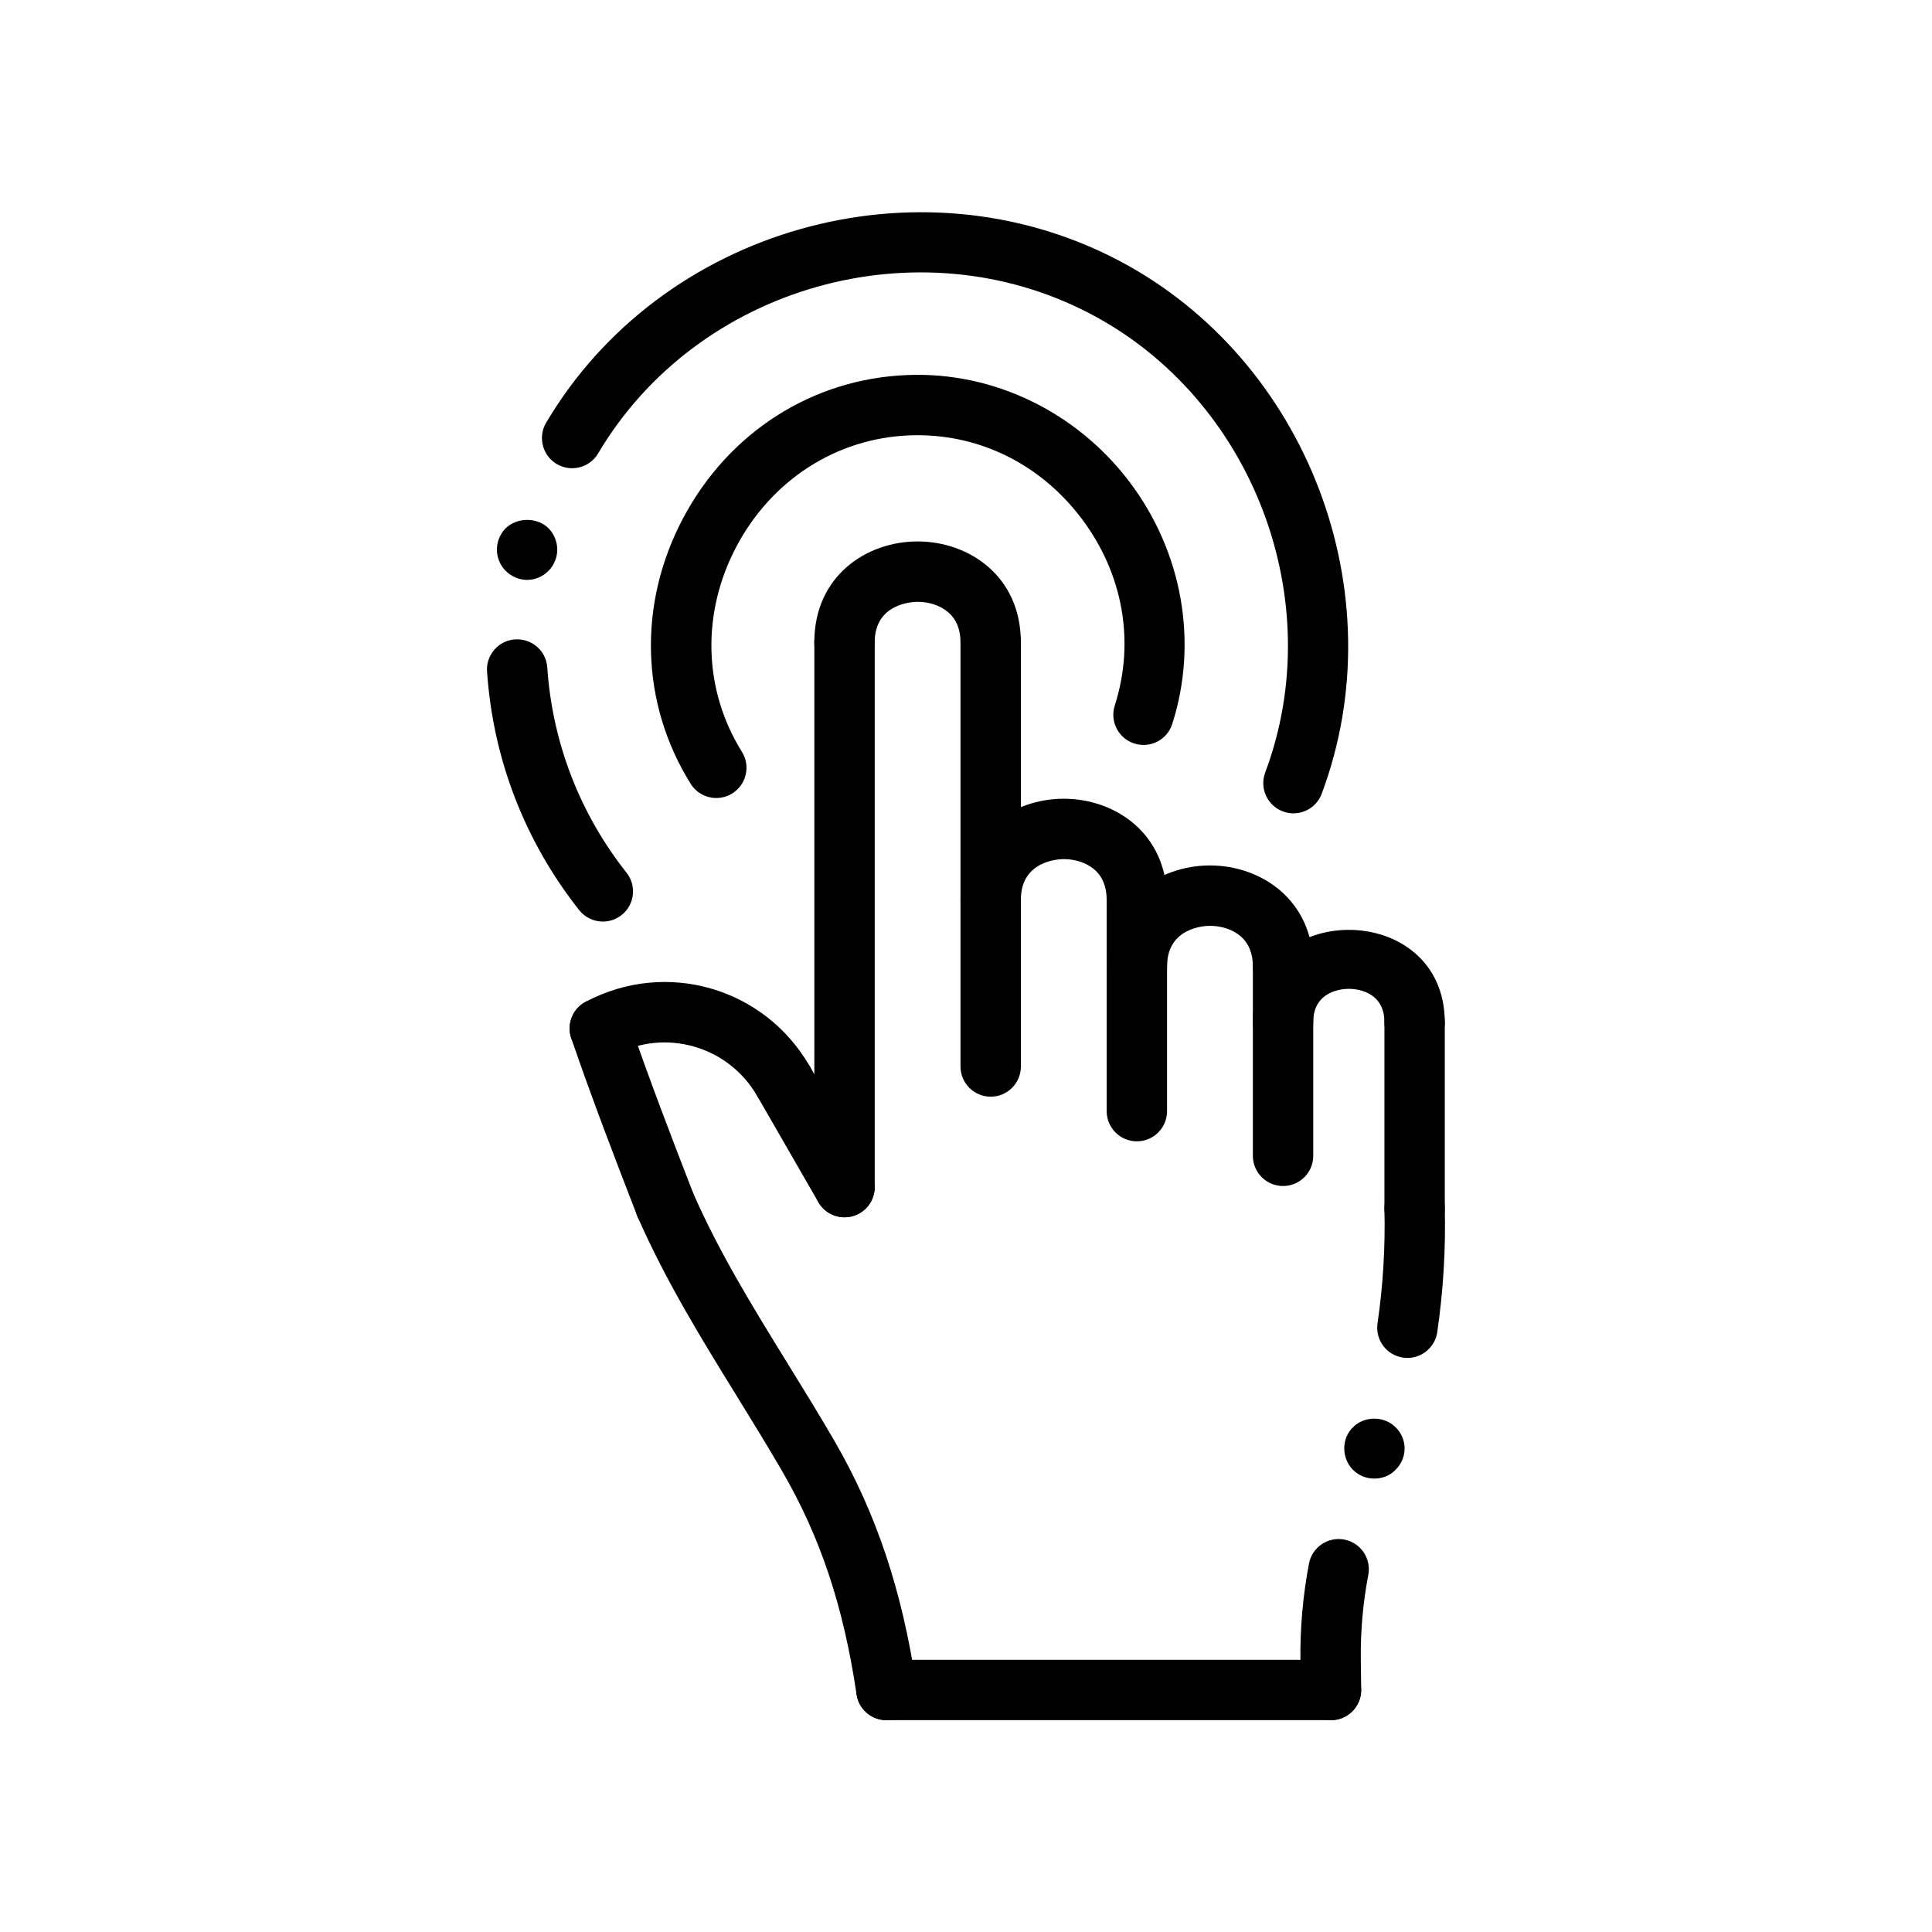
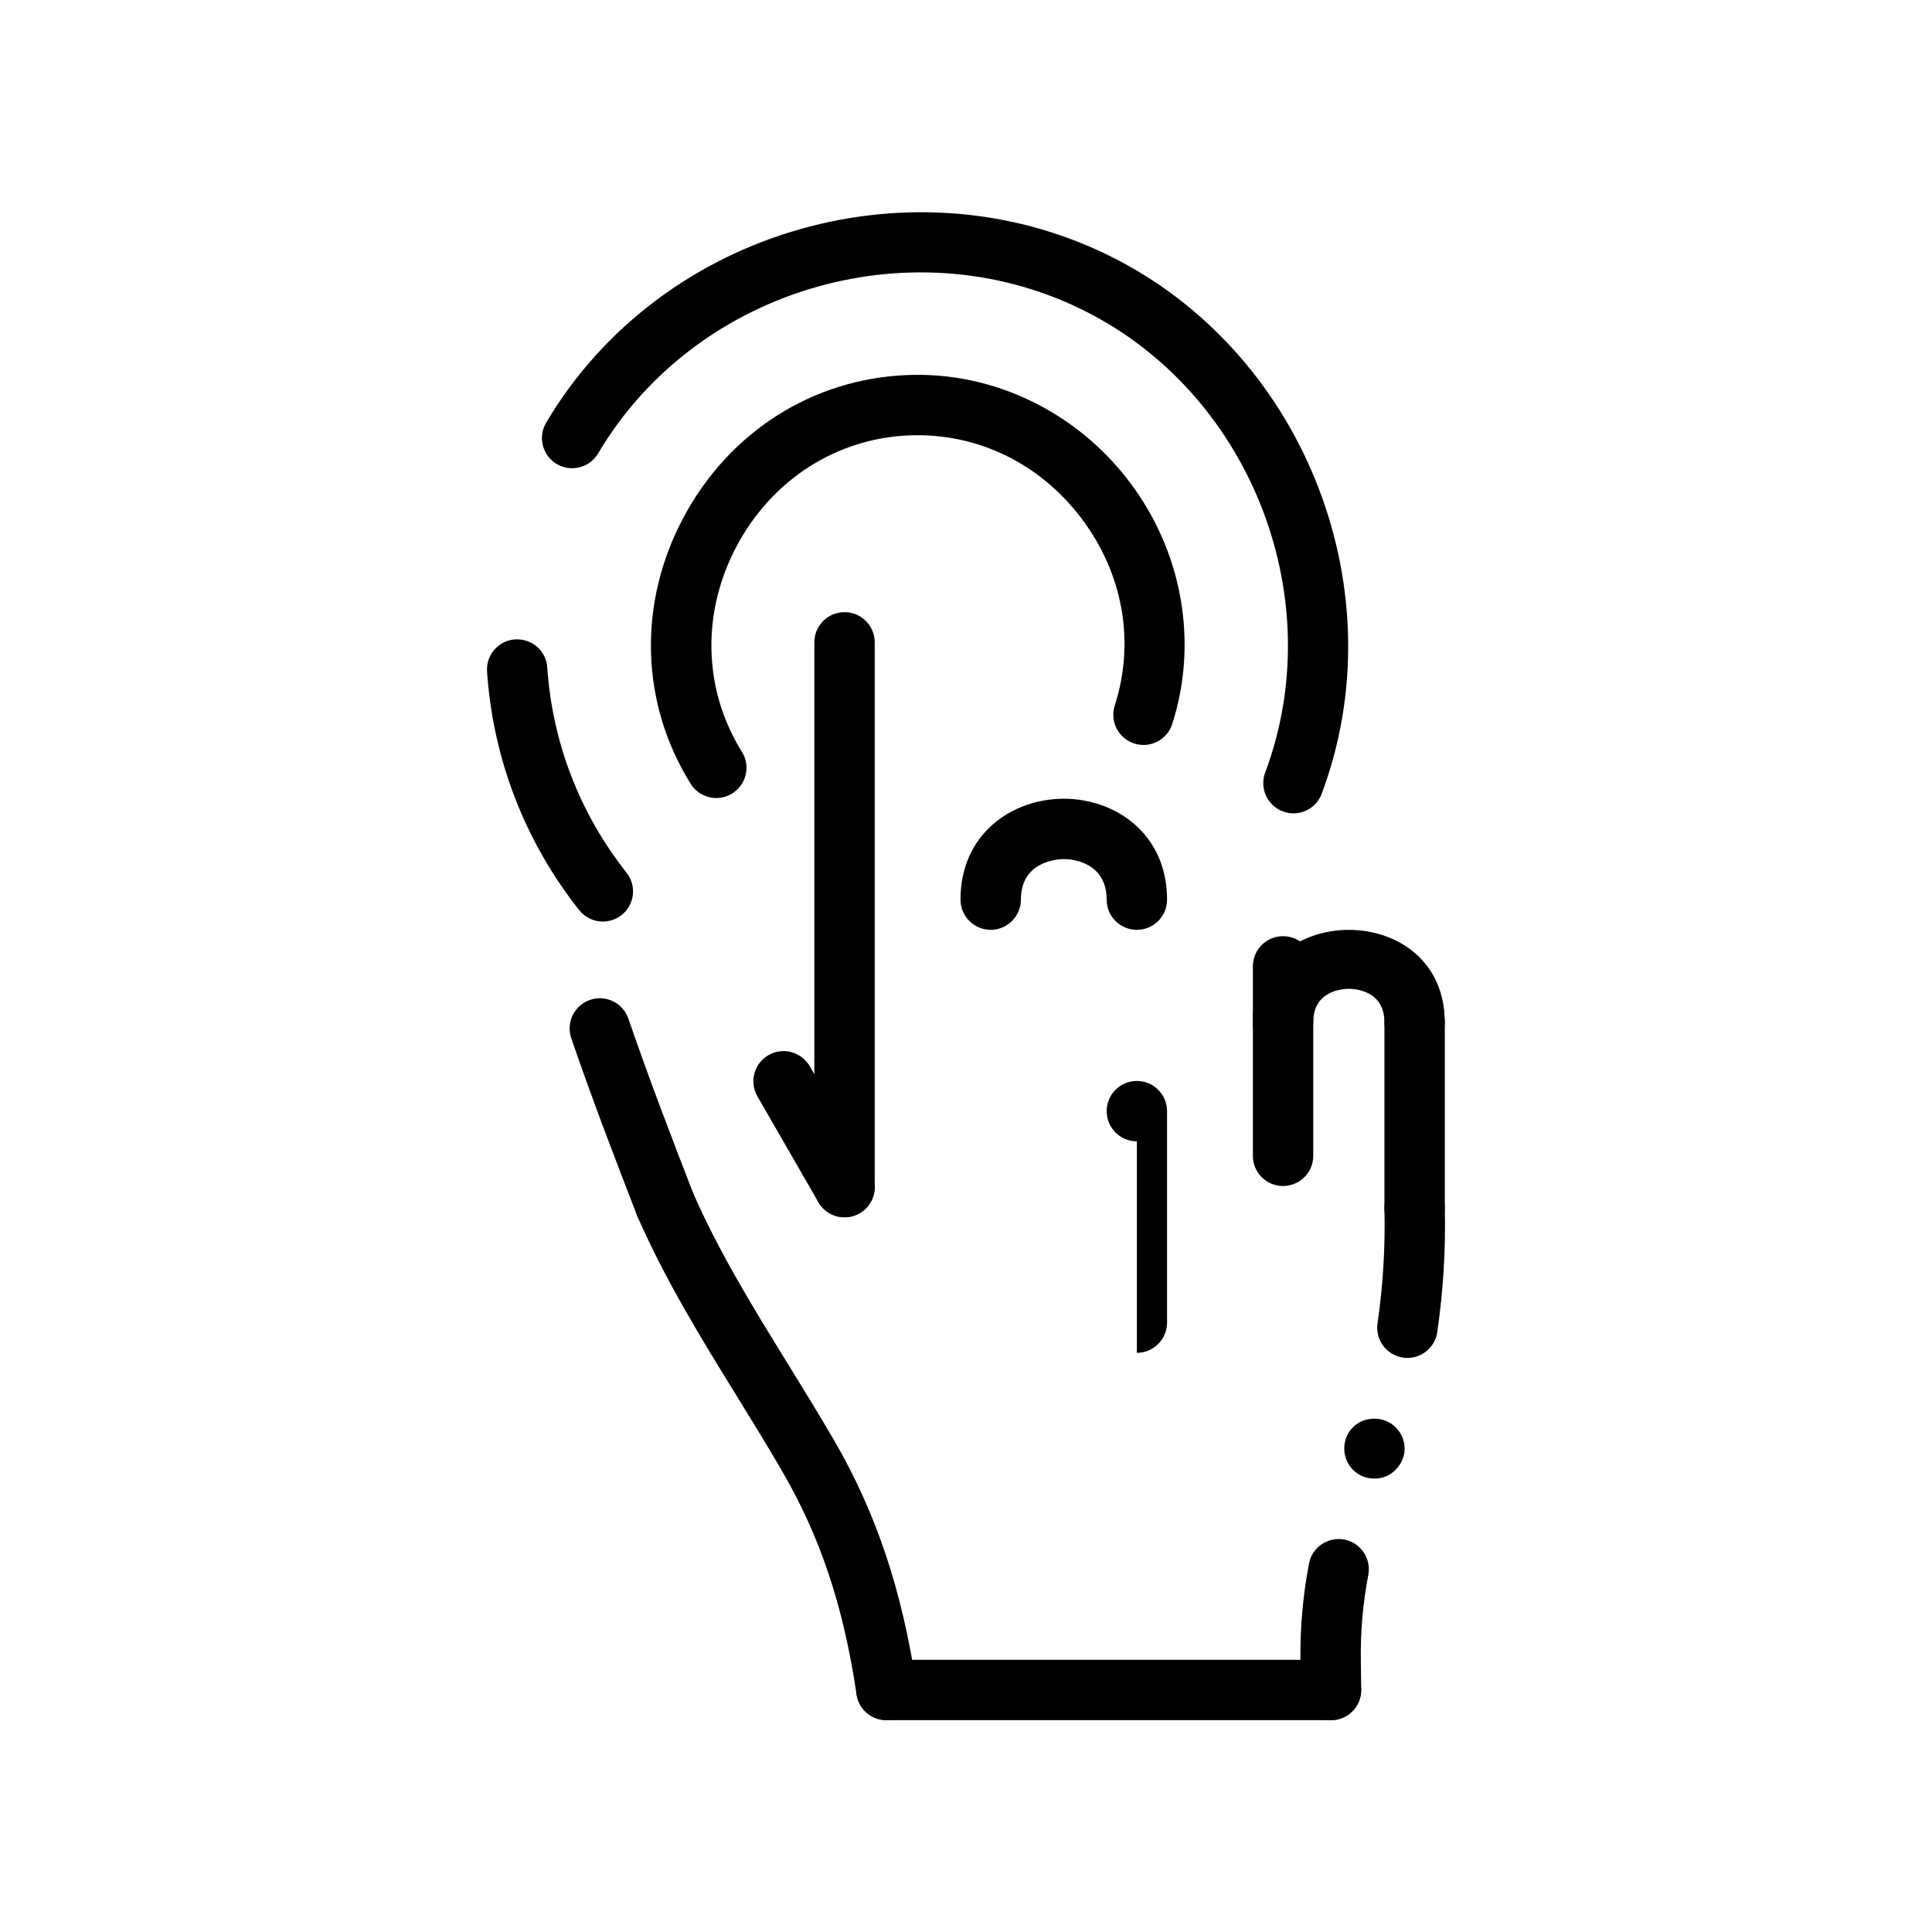
<svg xmlns="http://www.w3.org/2000/svg" width="1024" height="1024" id="Layer_1" enable-background="new 0 0 64 64" viewBox="0 0 64 64">
  <path d="m45.53 48.98c-.271 0-.521-.1-.711-.29-.189-.19-.289-.45-.289-.71s.1-.52.289-.7c.37-.38 1.04-.38 1.41 0 .19.18.301.44.301.7 0 .27-.11.52-.301.71-.179.19-.439.29-.699.29z" />
-   <path d="m17.46 19.21c-.26 0-.52-.11-.71-.3-.18-.18-.29-.44-.29-.7 0-.27.11-.53.29-.71.38-.37 1.05-.37 1.42 0 .18.18.29.44.29.71 0 .26-.11.52-.29.7-.19.19-.44.3-.71.3z" />
  <path d="m46.623 44.983c-.048 0-.097-.003-.146-.011-.547-.08-.925-.587-.845-1.134.183-1.25.26-2.524.229-3.787-.013-.552.424-1.011.976-1.024h.024c.541 0 .986.432 1 .976.033 1.375-.051 2.763-.25 4.125-.072.497-.5.855-.988.855z" />
  <path d="m44.091 56.983c-.547 0-.993-.44-1-.988l-.012-.977c-.015-1.079.081-2.164.283-3.224.104-.543.626-.895 1.17-.794.543.104.898.628.795 1.17-.178.927-.261 1.876-.248 2.822l.012.978c.007.552-.436 1.005-.988 1.012-.004.001-.008.001-.012.001z" />
  <path d="m44.091 56.983h-14.727c-.552 0-1-.448-1-1s.448-1 1-1h14.727c.553 0 1 .448 1 1s-.447 1-1 1z" />
  <path d="m42.848 26.943c-.117 0-.235-.021-.351-.064-.518-.194-.779-.77-.586-1.287 2.135-5.7-.408-12.375-5.79-15.196-5.714-2.997-13.029-.922-16.307 4.624-.282.476-.895.632-1.37.352-.476-.281-.633-.895-.352-1.37 3.813-6.448 12.316-8.859 18.958-5.377 6.258 3.282 9.216 11.042 6.733 17.669-.149.401-.53.649-.935.649z" />
  <path d="m19.971 30.528c-.295 0-.587-.13-.785-.379-1.8-2.276-2.856-5.009-3.052-7.904-.038-.551.379-1.028.93-1.065.557-.032 1.028.379 1.065.93.169 2.49 1.077 4.841 2.625 6.798.343.433.27 1.062-.164 1.405-.183.145-.402.215-.619.215z" />
  <path d="m22.039 40.912c-.4 0-.778-.243-.932-.639-.72-1.855-1.482-3.837-2.183-5.879-.179-.522.099-1.091.621-1.271.521-.182 1.091.099 1.271.621.689 2.007 1.443 3.968 2.156 5.805.2.515-.055 1.094-.57 1.294-.12.047-.243.069-.363.069z" />
-   <path d="m25.958 36.819c-.346 0-.683-.18-.868-.501-.961-1.671-3.048-2.27-4.751-1.365-.489.259-1.094.074-1.353-.413-.259-.488-.074-1.093.413-1.353 2.661-1.414 5.921-.477 7.424 2.133.275.479.111 1.09-.368 1.366-.157.09-.328.133-.497.133z" />
  <path d="m27.977 40.324c-.346 0-.683-.18-.868-.501l-2.019-3.505c-.275-.479-.111-1.09.368-1.366.478-.275 1.09-.11 1.366.368l2.019 3.505c.275.479.111 1.09-.368 1.366-.158.09-.329.133-.498.133z" />
  <path d="m29.363 56.983c-.487 0-.914-.356-.988-.853-.435-2.924-1.195-5.206-2.466-7.397-.491-.847-1.001-1.673-1.508-2.496-1.153-1.869-2.346-3.802-3.277-5.923-.222-.506.008-1.096.513-1.318.505-.224 1.096.008 1.318.513.876 1.994 1.979 3.783 3.148 5.677.517.838 1.036 1.68 1.537 2.542 1.384 2.388 2.247 4.964 2.714 8.107.081.546-.296 1.055-.842 1.136-.051.008-.1.012-.149.012z" />
  <path d="m23.729 26.435c-.334 0-.66-.167-.85-.471-1.663-2.667-1.756-5.957-.25-8.799 1.509-2.848 4.286-4.62 7.427-4.741 2.838-.117 5.59 1.208 7.351 3.527 1.762 2.32 2.294 5.322 1.425 8.032-.168.525-.729.816-1.258.646-.525-.168-.815-.732-.646-1.258.68-2.12.274-4.384-1.113-6.211-1.386-1.826-3.456-2.822-5.681-2.738-2.421.093-4.565 1.469-5.737 3.679-1.168 2.205-1.102 4.749.18 6.804.292.469.149 1.085-.319 1.378-.166.103-.348.152-.529.152z" />
-   <path d="m32.818 22.278c-.552 0-1-.448-1-1 0-.429-.138-.765-.409-.998-.254-.218-.623-.344-1.013-.344-.146 0-1.421.038-1.421 1.342 0 .552-.448 1-1 1s-1-.448-1-1c0-2.194 1.721-3.342 3.421-3.342s3.421 1.148 3.421 3.342c.001.553-.446 1-.999 1z" />
  <path d="m37.66 30.802c-.553 0-1-.448-1-1 0-.429-.138-.765-.408-.999-.255-.218-.623-.344-1.013-.344-.146 0-1.421.038-1.421 1.342 0 .552-.447 1-1 1-.552 0-1-.448-1-1 0-2.194 1.721-3.342 3.421-3.342s3.421 1.148 3.421 3.342c0 .553-.447 1.001-1 1.001z" />
-   <path d="m42.503 33.011c-.553 0-1-.448-1-1 0-.429-.138-.765-.408-.998-.255-.219-.624-.344-1.014-.344-.146 0-1.421.038-1.421 1.342 0 .552-.447 1-1 1s-1-.448-1-1c0-2.194 1.721-3.342 3.421-3.342s3.422 1.148 3.422 3.342c0 .552-.447 1-1 1z" />
  <path d="m42.503 39.288c-.553 0-1-.448-1-1v-6.276c0-.552.447-1 1-1s1 .448 1 1v6.276c0 .552-.447 1-1 1z" />
  <path d="m46.861 34.864c-.553 0-1-.448-1-1 0-1.055-.982-1.108-1.179-1.108s-1.18.053-1.18 1.108c0 .552-.447 1-1 1s-1-.448-1-1c0-4.08 6.358-4.083 6.358 0 .001.552-.446 1-.999 1z" />
  <path d="m46.861 41.027c-.553 0-1-.448-1-1v-6.163c0-.552.447-1 1-1s1 .448 1 1v6.163c0 .552-.447 1-1 1z" />
  <path d="m27.976 40.324c-.552 0-1-.448-1-1v-18.046c0-.552.448-1 1-1s1 .448 1 1v18.045c0 .553-.448 1.001-1 1.001z" />
-   <path d="m37.66 37.808c-.553 0-1-.448-1-1v-7.006c0-.552.447-1 1-1s1 .448 1 1v7.006c0 .552-.447 1-1 1z" />
-   <path d="m32.818 36.329c-.552 0-1-.448-1-1v-14.05c0-.552.448-1 1-1 .553 0 1 .448 1 1v14.05c0 .552-.447 1-1 1z" />
+   <path d="m37.66 37.808c-.553 0-1-.448-1-1c0-.552.447-1 1-1s1 .448 1 1v7.006c0 .552-.447 1-1 1z" />
</svg>